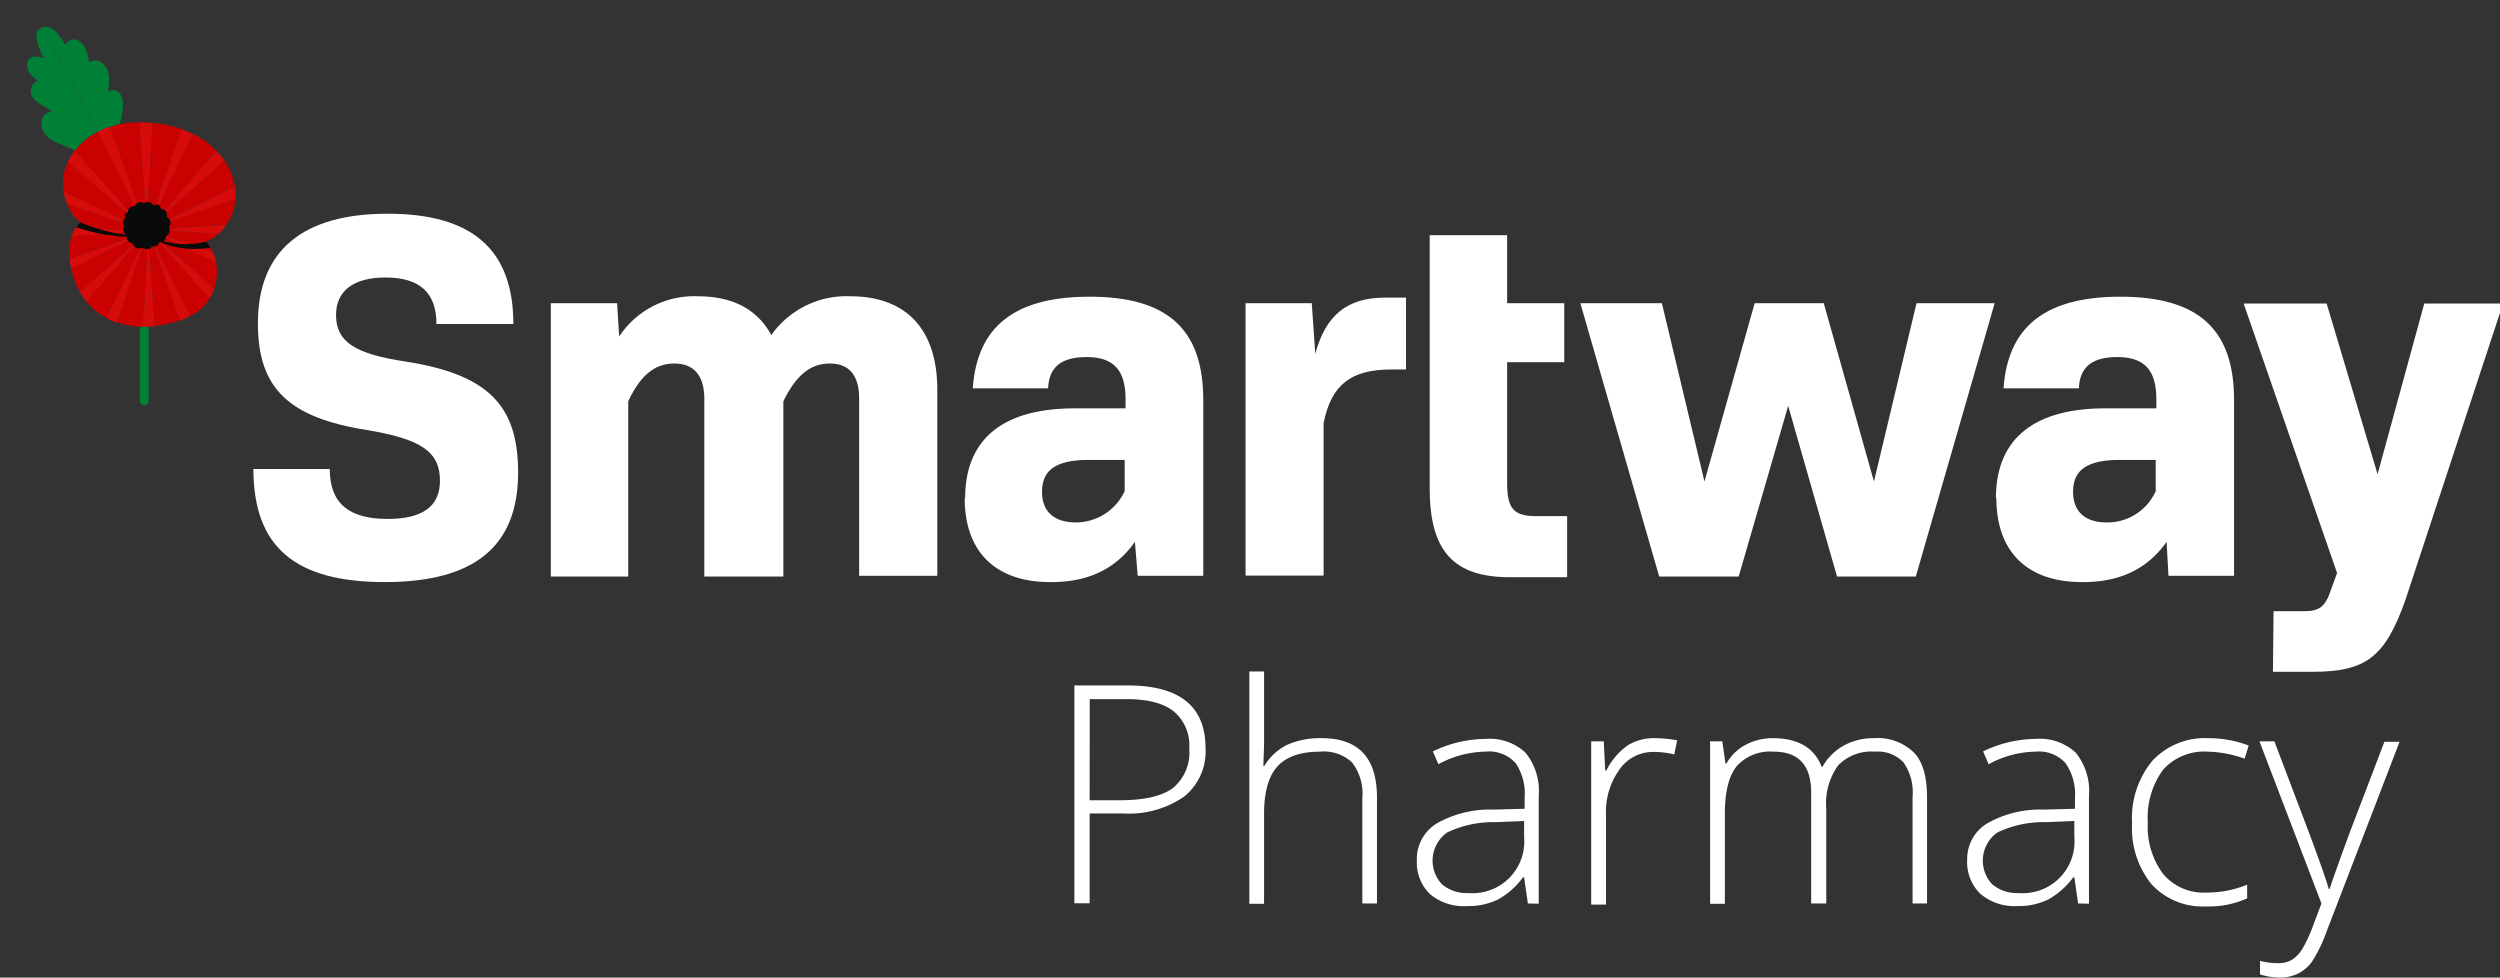
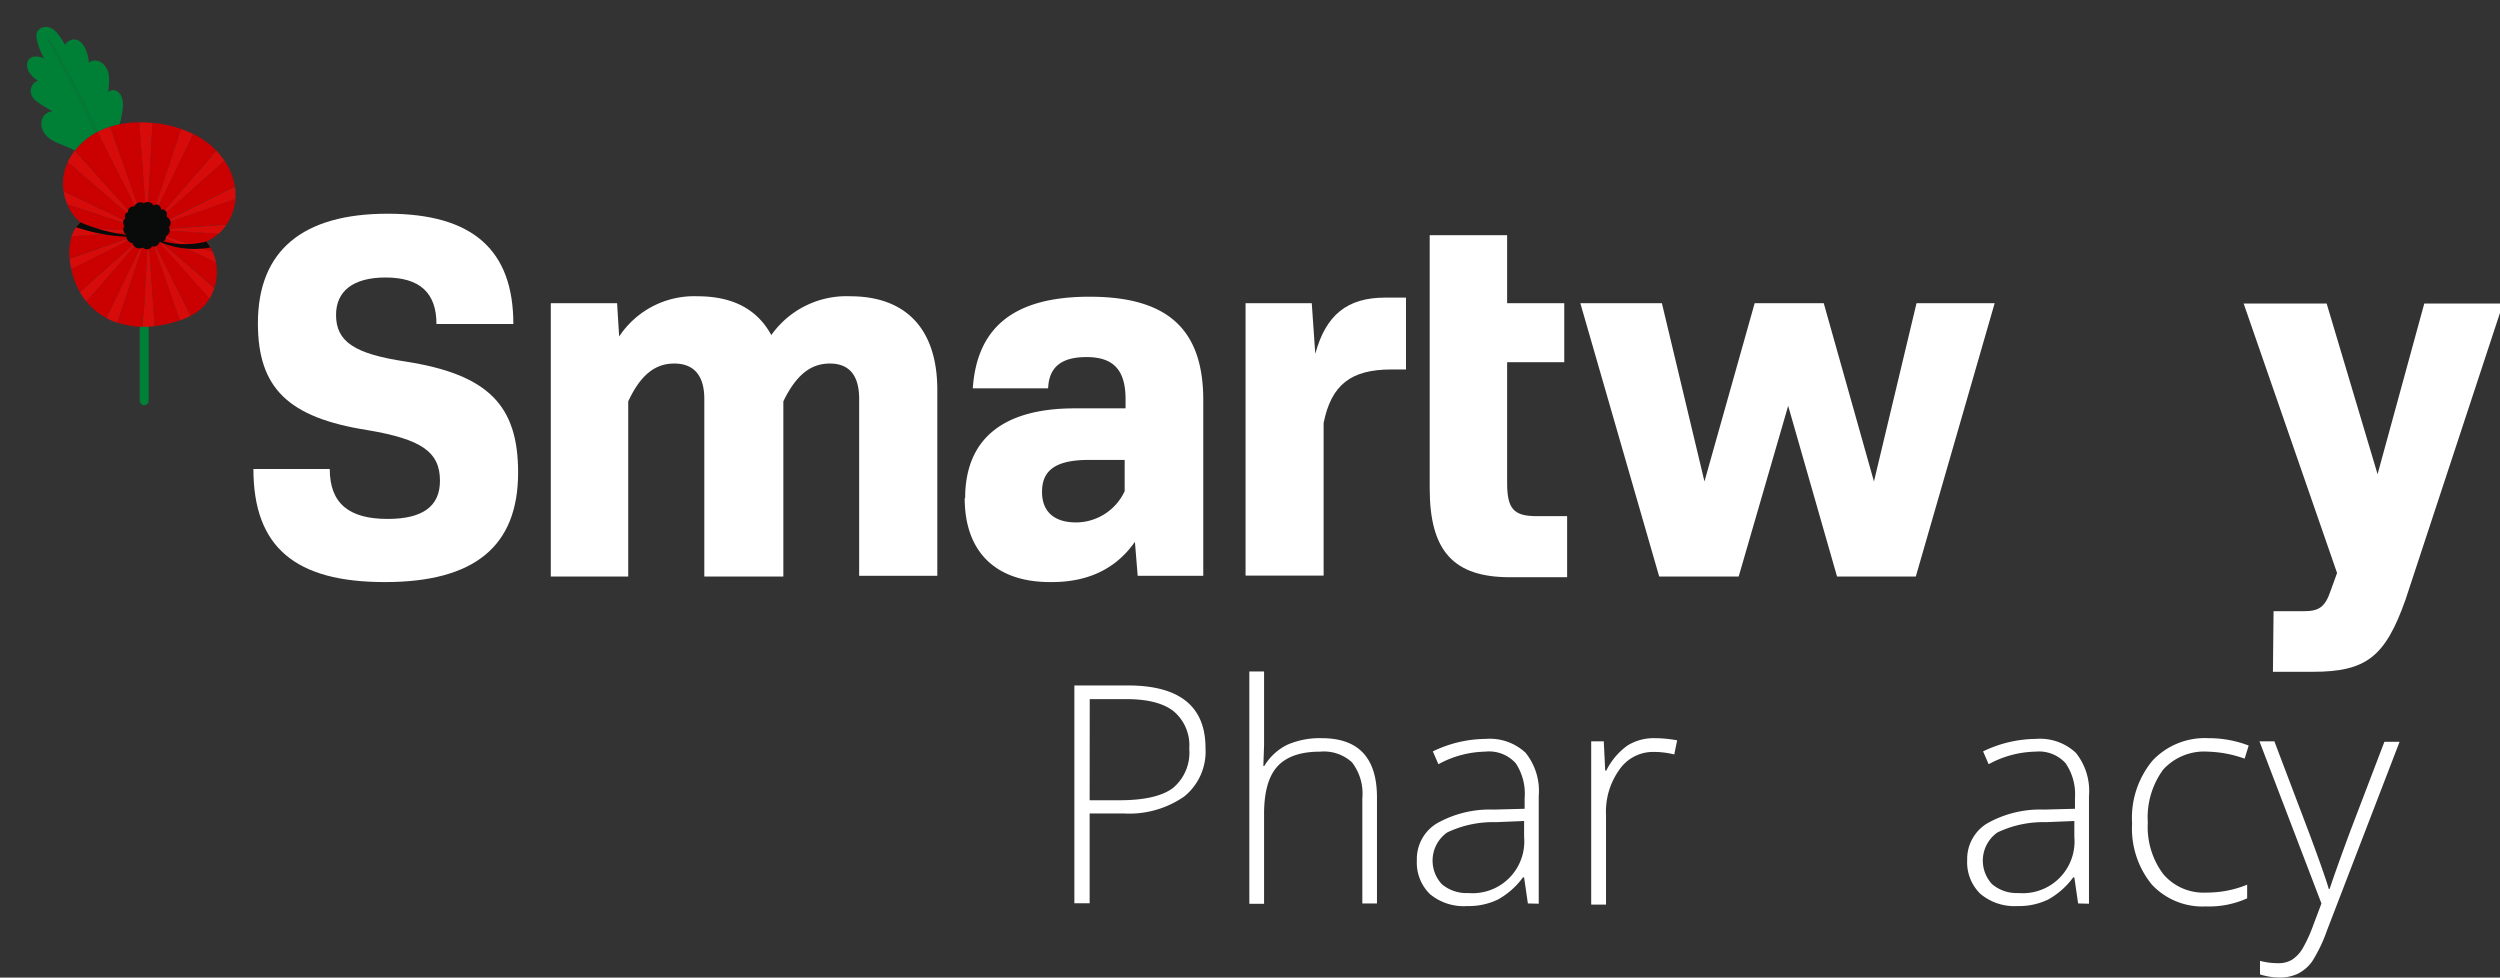
<svg xmlns="http://www.w3.org/2000/svg" width="278.333" height="108.836" viewBox="0 0 278.333 108.836">
  <rect x="0" y="0" width="278.333" height="108.836" fill="#333333" stroke="none" />
  <defs>
    <clipPath id="clip-path">
      <rect id="Rectangle_1" data-name="Rectangle 1" width="278.333" height="74.884" transform="translate(-8.213 -12.964)" fill="none" />
    </clipPath>
    <clipPath id="clip-path-2">
      <path id="Path_5" data-name="Path 5" d="M526.828,161h10.713v13.779H526.828Zm0,0" transform="translate(-526.828 -161)" />
    </clipPath>
    <clipPath id="clip-path-3">
      <path id="Path_8" data-name="Path 8" d="M666,531h19.232v22.793H666Zm0,0" transform="translate(-666 -531)" />
    </clipPath>
    <clipPath id="clip-path-4">
      <path id="Path_10" data-name="Path 10" d="M1335,796h.027v.143H1335Zm0,0" transform="translate(-1335 -796)" />
    </clipPath>
    <clipPath id="clip-path-5">
      <path id="Path_46" data-name="Path 46" d="M1079,780h7.377v3.9H1079Zm0,0" transform="translate(-1079 -780)" />
    </clipPath>
  </defs>
  <g id="Layer_2" data-name="Layer 2" transform="translate(8.213 12.964)">
    <g id="Layer_1" data-name="Layer 1">
      <g id="Group_10" data-name="Group 10">
        <g id="Group_1" data-name="Group 1" clip-path="url(#clip-path)">
          <g id="Group_1-2" data-name="Group 1">
            <path id="Path_1" data-name="Path 1" d="M151.58,13.5h8v7.57h6.36v6.57h-6.36V41.07c0,2.86.7,3.71,3.26,3.71h3.42v6.8h-6.37c-6.29,0-8.93-2.93-8.93-9.89V13.5Z" transform="translate(0 -0.28)" fill="#fff" />
            <path id="Path_2" data-name="Path 2" d="M53.11,21.07h7.38l.23,3.71a10,10,0,0,1,8.7-4.48c4,0,6.68,1.47,8.24,4.32a10.24,10.24,0,0,1,8.77-4.32c6.21,0,9.71,3.63,9.71,10.42v20.7h-8.7V31.73c0-2.7-1.17-3.94-3.26-3.94S80.45,29,79,32V51.5H70.2V31.73c0-2.7-1.24-3.94-3.34-3.94S63.13,29,61.73,32V51.5H53.11Z" transform="translate(0 -0.28)" fill="#fff" />
            <path id="Path_3" data-name="Path 3" d="M99.24,42.78c0-6.41,4-10,12.19-10h5.67v-1c0-3.16-1.24-4.71-4.35-4.71s-4.19,1.39-4.27,3.48h-8.39c.47-6.81,4.59-10.2,13-10.2,8.7,0,12.66,3.63,12.66,11.5V51.42h-7.3l-.31-3.78c-2.1,3-5.2,4.48-9.25,4.48-6.13.07-9.7-3.25-9.7-9.35M117,42V38.52h-4c-4,0-5.2,1.39-5.2,3.56s1.32,3.4,3.8,3.4A6,6,0,0,0,117,42" transform="translate(0 -0.28)" fill="#fff" />
            <path id="Path_4" data-name="Path 4" d="M130.46,21.07h7.37l.39,5.64c1.17-4.33,3.57-6.26,7.77-6.26h2.33v8h-1.63c-4.5,0-6.68,1.7-7.54,5.95v17h-8.69Z" transform="translate(0 -0.28)" fill="#fff" />
            <path id="Path_5-2" data-name="Path 5" d="M167.73,21.07h9.08l4.74,19.85,5.59-19.85h7.69l5.59,19.85,4.74-19.85h8.7L205.08,51.5h-8.77l-5.44-19-5.51,19h-8.85Z" transform="translate(0 -0.28)" fill="#fff" />
-             <path id="Path_6" data-name="Path 6" d="M214,42.78c0-6.41,4-10,12.19-10h5.67v-1c0-3.16-1.24-4.71-4.35-4.71s-4.19,1.39-4.27,3.48h-8.39c.47-6.81,4.59-10.2,13-10.2,8.7,0,12.66,3.63,12.66,11.5V51.42h-7.3L233,47.64c-2.1,3-5.2,4.48-9.24,4.48-6.14.07-9.71-3.25-9.71-9.35M231.79,42V38.52h-4c-4,0-5.2,1.39-5.2,3.56s1.32,3.4,3.73,3.4A5.9,5.9,0,0,0,231.79,42" transform="translate(0 -0.28)" fill="#fff" />
            <path id="Path_7" data-name="Path 7" d="M244.91,55.36h3.42c1.63,0,2.33-.46,2.95-2.32l.7-1.93-10.4-30h9.24l5.67,19,5.2-19h8.77l-10.87,33c-2.25,6.33-4.35,8-10.33,8h-4.42Z" transform="translate(0 -0.28)" fill="#fff" />
            <path id="Path_8-2" data-name="Path 8" d="M20,39.53h8.5c0,3.86,2.17,5.56,6.44,5.56,3.89,0,5.83-1.39,5.83-4.25,0-3.24-2.1-4.63-8.08-5.64C23.84,33.81,20.5,30.49,20.5,23.31c0-8.11,5-12.2,14.44-12.2s14,4,14,12.28H40.38c0-3.48-1.86-5.18-5.67-5.18-3.65,0-5.51,1.55-5.51,4.17,0,3,2.1,4.33,7.69,5.18C46.2,29,49.47,32.5,49.47,39.92c0,8.26-4.9,12.2-14.84,12.2S20,48.26,20,39.53" transform="translate(0 -0.28)" fill="#fff" />
          </g>
          <g id="Logos_for_World_Days" data-name="Logos for World Days" transform="translate(-5.212 -9.964)">
            <g id="Group_3" data-name="Group 3" clip-path="url(#clip-path-2)">
              <path id="Path_4-2" data-name="Path 4" d="M526.909,165.134a.967.967,0,0,1,.159-.424.821.821,0,0,1,.357-.291,1.409,1.409,0,0,1,.715-.072,1.957,1.957,0,0,1,.562.152c.041.017.075.038.112.057-.036-.061-.072-.123-.109-.191a7.835,7.835,0,0,1-.565-1.351,4.086,4.086,0,0,1-.2-.884,1.088,1.088,0,0,1,.112-.565.948.948,0,0,1,.457-.419,1.277,1.277,0,0,1,1.1.043,2.268,2.268,0,0,1,.715.614,8.138,8.138,0,0,1,.8,1.227,1.141,1.141,0,0,1,.159-.205,1.213,1.213,0,0,1,.453-.309,1.075,1.075,0,0,1,.661-.049,1.271,1.271,0,0,1,.6.378,2.239,2.239,0,0,1,.38.578,4.18,4.18,0,0,1,.369,1.208c.021.134.034.256.045.378a1.17,1.17,0,0,1,.114-.075,1.127,1.127,0,0,1,.631-.154,1.33,1.33,0,0,1,.685.253A1.991,1.991,0,0,1,536,166.37a5.667,5.667,0,0,1-.018,1.444c-.017.163-.035.318-.052.468l.03-.027a.847.847,0,0,1,.488-.181.87.87,0,0,1,.552.173,1.256,1.256,0,0,1,.365.443,1.917,1.917,0,0,1,.185.545,2.931,2.931,0,0,1,.033.584,10.217,10.217,0,0,1-.38,2.077,9.524,9.524,0,0,0-2.006.634c-.156.07-.31.147-.463.227q-.215-.468-.44-.943c-1.284-2.722-2.541-5.142-3.494-6.869-.477-.863-.873-1.556-1.159-2.027a3.584,3.584,0,0,0-.479-.713,3.446,3.446,0,0,0,.362.773l1.1,2.058c.927,1.738,2.18,4.154,3.462,6.871q.227.481.445.954a7.809,7.809,0,0,0-2.287,1.939c-.3-.149-.62-.293-.947-.431-.431-.186-.875-.341-1.3-.553a3.109,3.109,0,0,1-1.113-.86,1.939,1.939,0,0,1-.371-.933,1.933,1.933,0,0,1-.01-.338,1.434,1.434,0,0,1,.179-.61,1.21,1.21,0,0,1,.415-.431,1.4,1.4,0,0,1,.646-.2c-.349-.206-.727-.42-1.115-.664a7.124,7.124,0,0,1-.759-.535,1.481,1.481,0,0,1-.532-.826,1.227,1.227,0,0,1,.792-1.393h0a2.893,2.893,0,0,1-1.053-1.05,1.776,1.776,0,0,1-.142-.4A1.246,1.246,0,0,1,526.909,165.134Zm0,0" transform="translate(-526.894 -161.043)" fill="#008037" />
            </g>
            <path id="Path_6-2" data-name="Path 6" d="M605.615,201.294a3.489,3.489,0,0,1,.479.713c.286.472.683,1.164,1.159,2.027.953,1.726,2.206,4.145,3.493,6.869q.225.477.44.943c-.067.035-.134.071-.2.109q-.219-.473-.445-.954c-1.284-2.718-2.537-5.136-3.466-6.871l-1.1-2.058A3.425,3.425,0,0,1,605.615,201.294Zm0,0" transform="translate(-603.35 -200.137)" fill="#008037" />
            <path id="Path_58" data-name="Path 58" d="M0,0H8.913" transform="translate(13.056 32.704) rotate(90)" fill="none" stroke="#008037" stroke-linecap="round" stroke-width="1" />
            <g id="Group_4" data-name="Group 4" transform="translate(3.995 10.622)" clip-path="url(#clip-path-3)">
              <path id="Path_7-2" data-name="Path 7" d="M673.066,543.332a.711.711,0,0,1-.095-.2.511.511,0,0,1-.01-.062l-5.282-.292a2.786,2.786,0,0,1,.406-.452l.091-.125a5.13,5.13,0,0,1-1.466-2.017l6.236,2.068c0-.021,0-.042,0-.063a.518.518,0,0,1,.062-.229l-6.7-3.219a5.5,5.5,0,0,1,.134-2.377,6.2,6.2,0,0,1,.693-1.525,6.383,6.383,0,0,0-.353.647l6.54,5.651.009-.007a.454.454,0,0,1,.154-.067.539.539,0,0,1,.013-.2l-5.939-6.628a7.834,7.834,0,0,1,2.545-2.1l4.131,8.216a.45.45,0,0,1,.042-.073.673.673,0,0,1,.2-.2l-2.993-8.516a11.065,11.065,0,0,1,3.255-.5l.653,8.913a.723.723,0,0,1,.274-.054h.056l.479-8.8c.144.014.287.029.429.047a13.7,13.7,0,0,1,2.766.63l-2.808,8.4a.483.483,0,0,1,.245.035.584.584,0,0,1,.07.038l3.826-7.914a9.668,9.668,0,0,1,1.856,1.184,8.33,8.33,0,0,1,.735.683l-5.733,6.605a.517.517,0,0,1,.08.067.47.47,0,0,1,.107.179l6.441-5.746c-.012-.017-.025-.034-.036-.052a7.251,7.251,0,0,1,1.195,2.934l-7.276,3.635a.809.809,0,0,1,.044.074.745.745,0,0,1,.057.183l7.241-2.526a.582.582,0,0,1,.005-.1,5.927,5.927,0,0,1-.6,2.282,5.844,5.844,0,0,1-.4.685l-6.352.45a.129.129,0,0,1,0,.014.664.664,0,0,1,.015.227l5.469.311a5.215,5.215,0,0,0,.416-.423,4.894,4.894,0,0,1-1.793,1.3l.108.168a4.766,4.766,0,0,1,.6,1l-5.212-1.738a1.376,1.376,0,0,1-.029.208l5.607,2.7a5.311,5.311,0,0,0-.147-.6,5.789,5.789,0,0,1-.038,3.441l-5.943-5.152a.989.989,0,0,1-.159,0,.577.577,0,0,1-.023.058l5.594,6.264c.052-.086.1-.174.148-.262a4.949,4.949,0,0,1-1.4,1.658,6.024,6.024,0,0,1-.861.535l-3.893-7.775a.618.618,0,0,1-.175.032l2.884,8.245c.1-.034.2-.07.294-.107-.253.1-.51.183-.768.263a12.662,12.662,0,0,1-2.34.489l-.618-8.625a.632.632,0,0,1-.188.04l-.485,8.653a11.2,11.2,0,0,0,1.292-.067,9.217,9.217,0,0,1-5.369-.9,7.711,7.711,0,0,0,1.2.513l2.773-8.346a.819.819,0,0,1-.23.057l-3.744,7.775a7.322,7.322,0,0,1-2.23-1.837l5.338-6.167a.825.825,0,0,1-.134-.173l-5.926,5.3c-.023-.04-.047-.077-.067-.117a9.13,9.13,0,0,1-.9-2.462l6.321-3.17a.774.774,0,0,1-.128-.207l-6.373,2.235a9.7,9.7,0,0,0,.18,1.143,7.255,7.255,0,0,1,.03-3.648Zm0,0" transform="translate(-666.22 -531.068)" fill="#cb0000" />
            </g>
            <g id="Group_5" data-name="Group 5" transform="translate(23.2 18.229)" clip-path="url(#clip-path-4)">
              <path id="Path_9" data-name="Path 9" d="M1335.059,796.663c0-.04-.005-.08-.009-.12C1335.053,796.585,1335.056,796.625,1335.059,796.663Zm0,0" transform="translate(-1335.049 -796.528)" fill="#cb0000" />
            </g>
-             <path id="Path_11" data-name="Path 11" d="M732.324,1189.95a8.035,8.035,0,0,0,.721,1.039A8.035,8.035,0,0,1,732.324,1189.95Zm0,0" transform="translate(-726.425 -1160.412)" fill="#cb0000" />
            <path id="Path_12" data-name="Path 12" d="M1142.41,1286.88c.084-.035.168-.071.25-.11C1142.578,1286.808,1142.494,1286.844,1142.41,1286.88Zm0,0" transform="translate(-1124.739 -1254.453)" fill="#cb0000" />
            <path id="Path_13" data-name="Path 13" d="M1131.32,1291.418c.091-.035.182-.071.272-.108C1131.5,1291.348,1131.411,1291.383,1131.32,1291.418Zm0,0" transform="translate(-1113.967 -1258.862)" fill="#cb0000" />
            <path id="Path_14" data-name="Path 14" d="M1333.052,780.458c-.01-.073-.02-.146-.032-.22C1333.031,780.311,1333.042,780.384,1333.052,780.458Zm0,0" transform="translate(-1309.877 -762.461)" fill="#cb0000" />
            <path id="Path_15" data-name="Path 15" d="M1153.03,1281.858c.081-.038.162-.077.241-.118C1153.192,1281.782,1153.111,1281.82,1153.03,1281.858Zm0,0" transform="translate(-1135.054 -1249.567)" fill="#cb0000" />
            <path id="Path_16" data-name="Path 16" d="M834.155,548.352q-.223.072-.444.154C833.857,548.451,834.006,548.4,834.155,548.352Zm0,0" transform="translate(-824.901 -537.232)" fill="#cb0000" />
            <path id="Path_17" data-name="Path 17" d="M964.086,531.059a14.208,14.208,0,0,0-1.461-.067A14.208,14.208,0,0,1,964.086,531.059Zm0,0" transform="translate(-950.115 -520.37)" fill="#cb0000" />
            <path id="Path_18" data-name="Path 18" d="M815.914,554.708c.148-.067.3-.127.449-.185C816.212,554.581,816.063,554.641,815.914,554.708Zm0,0" transform="translate(-807.615 -543.226)" fill="#cb0000" />
            <path id="Path_19" data-name="Path 19" d="M801.482,560.977c-.144.067-.286.134-.427.208C801.2,561.111,801.337,561.04,801.482,560.977Zm0,0" transform="translate(-793.183 -549.495)" fill="#cb0000" />
            <path id="Path_20" data-name="Path 20" d="M1125.019,556.922c-.043-.015-.085-.032-.129-.047C1124.932,556.892,1124.974,556.908,1125.019,556.922Zm0,0" transform="translate(-1107.721 -545.511)" fill="#cb0000" />
            <path id="Path_21" data-name="Path 21" d="M1149.014,566.279l-.314-.134C1148.807,566.186,1148.912,566.232,1149.014,566.279Zm0,0" transform="translate(-1130.848 -554.514)" fill="#cb0000" />
            <path id="Path_22" data-name="Path 22" d="M1137.318,561.5c-.088-.036-.177-.071-.268-.106C1137.141,561.429,1137.23,561.465,1137.318,561.5Zm0,0" transform="translate(-1119.532 -549.901)" fill="#cb0000" />
            <path id="Path_23" data-name="Path 23" d="M1160.392,571.121q-.16-.08-.322-.152Q1160.231,571.042,1160.392,571.121Zm0,0" transform="translate(-1141.891 -559.2)" fill="#cb0000" />
            <path id="Path_24" data-name="Path 24" d="M1251.44,1043.78c.034.092.067.186.1.281C1251.506,1043.966,1251.475,1043.872,1251.44,1043.78Zm0,0" transform="translate(-1230.639 -1018.438)" fill="#cb0000" />
            <path id="Path_25" data-name="Path 25" d="M697.574,651.882q.1-.155.2-.3Q697.667,651.728,697.574,651.882Zm0,0" transform="translate(-692.672 -637.495)" fill="#cb0000" />
            <path id="Path_26" data-name="Path 26" d="M704.793,641.412c.067-.1.141-.2.215-.291C704.934,641.216,704.862,641.313,704.793,641.412Zm0,0" transform="translate(-699.684 -627.338)" fill="#cb0000" />
-             <path id="Path_27" data-name="Path 27" d="M668.773,798.276a.423.423,0,0,0-.011-.057C668.765,798.238,668.769,798.257,668.773,798.276Zm0,0" transform="translate(-664.688 -779.926)" fill="#cb0000" />
-             <path id="Path_28" data-name="Path 28" d="M700.274,938.9a3.459,3.459,0,0,0-.49.982A3.459,3.459,0,0,1,700.274,938.9Zm0,0" transform="translate(-694.82 -916.567)" fill="#cb0000" />
            <path id="Path_29" data-name="Path 29" d="M1249.97,1174.031c.037-.1.071-.193.1-.291C1250.041,1173.838,1250.007,1173.935,1249.97,1174.031Zm0,0" transform="translate(-1229.211 -1144.667)" fill="#cb0000" />
            <path id="Path_30" data-name="Path 30" d="M674.692,824.726a6.11,6.11,0,0,1-.247-.7A6.318,6.318,0,0,0,674.692,824.726Zm0,0" transform="translate(-670.207 -804.99)" fill="#cb0000" />
            <path id="Path_31" data-name="Path 31" d="M671.329,811.607c-.027-.1-.053-.2-.075-.3C671.276,811.411,671.3,811.511,671.329,811.607Zm0,0" transform="translate(-667.108 -792.641)" fill="#cb0000" />
            <path id="Path_32" data-name="Path 32" d="M1279.058,661.462c-.061-.082-.124-.162-.188-.243C1278.937,661.3,1279,661.38,1279.058,661.462Zm0,0" transform="translate(-1257.281 -646.859)" fill="#cb0000" />
            <path id="Path_33" data-name="Path 33" d="M1241.05,1196.065c.039-.074.075-.148.11-.225C1241.125,1195.919,1241.088,1195.993,1241.05,1196.065Zm0,0" transform="translate(-1220.547 -1166.133)" fill="#cb0000" />
            <path id="Path_34" data-name="Path 34" d="M1270.34,650.928c-.071-.088-.145-.175-.22-.26C1270.195,650.754,1270.268,650.84,1270.34,650.928Zm0,0" transform="translate(-1248.782 -636.611)" fill="#cb0000" />
            <path id="Path_35" data-name="Path 35" d="M1247.29,1033.64c.041.092.079.185.115.279C1247.37,1033.827,1247.331,1033.734,1247.29,1033.64Zm0,0" transform="translate(-1226.608 -1008.589)" fill="#cb0000" />
            <path id="Path_36" data-name="Path 36" d="M1245.82,1185.941c.034-.076.067-.153.1-.231C1245.887,1185.787,1245.856,1185.864,1245.82,1185.941Zm0,0" transform="translate(-1225.18 -1156.294)" fill="#cb0000" />
            <path id="Path_37" data-name="Path 37" d="M1294.45,928.017q.094-.124.182-.255Q1294.545,927.893,1294.45,928.017Zm0,0" transform="translate(-1272.414 -905.751)" fill="#cb0000" />
            <path id="Path_38" data-name="Path 38" d="M1261.779,641.611c-.078-.088-.157-.174-.239-.259C1261.624,641.437,1261.7,641.523,1261.779,641.611Zm0,0" transform="translate(-1240.449 -627.563)" fill="#cb0000" />
            <path id="Path_39" data-name="Path 39" d="M1287.14,938.143c.063-.074.123-.148.182-.225C1287.263,937.992,1287.2,938.07,1287.14,938.143Zm0,0" transform="translate(-1265.314 -915.615)" fill="#cb0000" />
            <path id="Path_40" data-name="Path 40" d="M963.505,539.921a.723.723,0,0,0-.274.054l-.653-8.913a14.224,14.224,0,0,1,1.463.067l-.479,8.8A.318.318,0,0,0,963.505,539.921Zm0,0" transform="translate(-950.069 -520.439)" fill="#d80b0b" />
            <path id="Path_41" data-name="Path 41" d="M1040.209,994.305a.979.979,0,0,0,.159,0l5.943,5.152a5.521,5.521,0,0,1-.532,1.171l-5.59-6.264A.536.536,0,0,0,1040.209,994.305Zm0,0" transform="translate(-1025.453 -970.383)" fill="#d80b0b" />
            <path id="Path_42" data-name="Path 42" d="M705.534,939.213a.506.506,0,0,0,.01.062.714.714,0,0,0,.1.2l-5.877.427a3.472,3.472,0,0,1,.49-.981Zm0,0" transform="translate(-694.798 -916.59)" fill="#d80b0b" />
            <path id="Path_43" data-name="Path 43" d="M1061.81,647.953a.518.518,0,0,0-.079-.067l5.735-6.605a8.155,8.155,0,0,1,.894,1.105l-6.444,5.745A.47.47,0,0,0,1061.81,647.953Zm0,0" transform="translate(-1046.375 -627.494)" fill="#d80b0b" />
            <path id="Path_44" data-name="Path 44" d="M1027.295,565.38a.483.483,0,0,0-.245-.035l2.808-8.4a11.4,11.4,0,0,1,1.333.556l-3.826,7.917A.573.573,0,0,0,1027.295,565.38Zm0,0" transform="translate(-1012.69 -545.579)" fill="#d80b0b" />
            <g id="Group_6" data-name="Group 6" transform="translate(15.851 17.77)" clip-path="url(#clip-path-5)">
              <path id="Path_45" data-name="Path 45" d="M1079.594,783.947a.808.808,0,0,0-.044-.074l7.276-3.635a6.217,6.217,0,0,1,.081.923c0,.147,0,.294-.015.441l-7.241,2.526A.755.755,0,0,0,1079.594,783.947Zm0,0" transform="translate(-1079.534 -780.231)" fill="#d80b0b" />
            </g>
            <path id="Path_47" data-name="Path 47" d="M1079.524,928.226a.074.074,0,0,0,0-.014l6.352-.45a5.417,5.417,0,0,1-.864,1l-5.469-.312A.67.67,0,0,0,1079.524,928.226Zm0,0" transform="translate(-1063.654 -905.751)" fill="#d80b0b" />
            <path id="Path_48" data-name="Path 48" d="M1064.739,973.09l5.212,1.738a5.2,5.2,0,0,1,.365,1.175l-5.606-2.7A1.376,1.376,0,0,0,1064.739,973.09Zm0,0" transform="translate(-1049.269 -949.777)" fill="#d80b0b" />
            <path id="Path_49" data-name="Path 49" d="M1019.935,1010.82l3.893,7.777a9.106,9.106,0,0,1-1.184.5l-2.884-8.244A.611.611,0,0,0,1019.935,1010.82Zm0,0" transform="translate(-1005.609 -986.424)" fill="#d80b0b" />
            <path id="Path_50" data-name="Path 50" d="M977.834,1021.09l.618,8.625a11.307,11.307,0,0,1-1.292.067l.485-8.654A.636.636,0,0,0,977.834,1021.09Zm0,0" transform="translate(-964.232 -996.399)" fill="#d80b0b" />
            <path id="Path_51" data-name="Path 51" d="M839.081,1017.34l-2.774,8.344a7.676,7.676,0,0,1-1.2-.513l3.744-7.775A.82.82,0,0,0,839.081,1017.34Zm0,0" transform="translate(-826.259 -992.757)" fill="#d80b0b" />
            <path id="Path_52" data-name="Path 52" d="M738.382,1005.473l-5.338,6.167a8.037,8.037,0,0,1-.721-1.039l5.926-5.3A.815.815,0,0,0,738.382,1005.473Zm0,0" transform="translate(-726.425 -981.063)" fill="#d80b0b" />
            <path id="Path_53" data-name="Path 53" d="M698.974,982.616l-6.321,3.17a9.707,9.707,0,0,1-.18-1.143l6.373-2.237A.776.776,0,0,0,698.974,982.616Zm0,0" transform="translate(-687.718 -958.826)" fill="#d80b0b" />
            <path id="Path_54" data-name="Path 54" d="M675.466,801.438a.515.515,0,0,0-.062.229c0,.021,0,.042,0,.063l-6.236-2.068a6.155,6.155,0,0,1-.41-1.444Zm0,0" transform="translate(-664.688 -779.926)" fill="#d80b0b" />
            <path id="Path_55" data-name="Path 55" d="M691.91,647.836a.451.451,0,0,0-.154.067l-.009.007-6.54-5.651a6.6,6.6,0,0,1,.778-1.255l5.939,6.631A.537.537,0,0,0,691.91,647.836Zm0,0" transform="translate(-680.66 -627.225)" fill="#d80b0b" />
            <path id="Path_56" data-name="Path 56" d="M805.139,557.068a.447.447,0,0,0-.042.073l-4.131-8.219c.141-.073.282-.144.427-.208a9.111,9.111,0,0,1,.955-.362l3,8.516A.675.675,0,0,0,805.139,557.068Zm0,0" transform="translate(-793.095 -537.232)" fill="#d80b0b" />
            <path id="Path_57" data-name="Path 57" d="M718.164,842.586a2.807,2.807,0,0,1,.368-.4l.091-.125a18.934,18.934,0,0,0,5.128,1.387v-.007a.817.817,0,0,1-.334-.448.617.617,0,0,1,.04-.418.527.527,0,0,1,.067-.106.7.7,0,0,1-.134-.419.54.54,0,0,1,.147-.353.574.574,0,0,1,.093-.081c-.009-.028-.02-.055-.027-.085a.569.569,0,0,1,0-.3.43.43,0,0,1,.164-.237.45.45,0,0,1,.154-.067.564.564,0,0,1,.082-.369.555.555,0,0,1,.315-.239,2.436,2.436,0,0,1,.313-.043.042.042,0,0,0,.018-.006l.007-.014a.785.785,0,0,1,.06-.107.724.724,0,0,1,.41-.291.7.7,0,0,1,.385,0,.713.713,0,0,1,.121.046l.056.031.021-.014a.711.711,0,0,1,.4-.12.763.763,0,0,1,.334.076.608.608,0,0,1,.314.32.6.6,0,0,1,.08-.053.5.5,0,0,1,.087-.038.5.5,0,0,1,.189-.023.5.5,0,0,1,.094.016.485.485,0,0,1,.089.033.5.5,0,0,1,.152.114.53.53,0,0,1,.057.076.935.935,0,0,1,.1.267.407.407,0,0,0,.013.04.309.309,0,0,0,.058,0,.646.646,0,0,1,.1,0,.492.492,0,0,1,.332.156.482.482,0,0,1,.121.229,1.485,1.485,0,0,1,.013.362.259.259,0,0,0,.009.083c.008.011,0,.007.03.03a1.6,1.6,0,0,1,.155.109.682.682,0,0,1,.15.205.754.754,0,0,1,.054.493.691.691,0,0,1-.111.244l-.057.072a.771.771,0,0,1,.073.18.694.694,0,0,1-.034.427.662.662,0,0,1-.272.322c-.051.029-.08.046-.086.051v.007a2.18,2.18,0,0,1-.045.279.5.5,0,0,1-.258.291,9.724,9.724,0,0,0,4.8.034l.108.168a4.615,4.615,0,0,1,.334.493q-.353.063-.709.1t-.715.05q-.358.013-.716,0t-.714-.053q-.356-.04-.708-.1t-.7-.156q-.347-.09-.686-.206t-.669-.255h-.045a.711.711,0,0,1-.048.127.7.7,0,0,1-.071.115.7.7,0,0,1-.2.18.615.615,0,0,1-.514.051.542.542,0,0,1-.092.137.605.605,0,0,1-.1.089.621.621,0,0,1-.382.112.714.714,0,0,1-.452-.187.836.836,0,0,1-.082.039.814.814,0,0,1-.086.029.79.79,0,0,1-.088.02.87.87,0,0,1-.09.009.8.8,0,0,1-.091,0,.867.867,0,0,1-.09-.011.782.782,0,0,1-.088-.021.757.757,0,0,1-.085-.031.846.846,0,0,1-.081-.04.8.8,0,0,1-.076-.05.773.773,0,0,1-.132-.123.817.817,0,0,1-.055-.072.8.8,0,0,1-.046-.078.78.78,0,0,1-.064-.169.79.79,0,0,1-.347-.128.764.764,0,0,1-.286-.366.769.769,0,0,1-.039-.152.469.469,0,0,0,0-.067,19.6,19.6,0,0,1-5.58-1.055Zm0,0" transform="translate(-712.671 -820.306)" fill="#090b0b" />
          </g>
        </g>
      </g>
      <path id="Path_1-2" data-name="Path 1" d="M126,70.6a6.43,6.43,0,0,1-2.38,5.4,10.74,10.74,0,0,1-6.77,1.88H113.1v10h-1.7V63.63h5.95Q126,63.63,126,70.6Zm-12.9,5.81h3.33c2.74,0,4.71-.45,5.93-1.35a5.12,5.12,0,0,0,1.83-4.4,4.94,4.94,0,0,0-1.73-4.15q-1.72-1.37-5.35-1.36h-4Z" transform="translate(0 -0.28)" fill="#fff" />
      <path id="Path_2-2" data-name="Path 2" d="M143.46,87.9V76.19a5.7,5.7,0,0,0-1.15-4A4.62,4.62,0,0,0,138.76,71q-3.24,0-4.74,1.63t-1.5,5.31v10h-1.64V62.07h1.64v8.21l-.08,2.31h.11a6.14,6.14,0,0,1,2.56-2.36,9.05,9.05,0,0,1,3.83-.73q6.15,0,6.15,6.59V87.9Z" transform="translate(0 -0.28)" fill="#fff" />
      <path id="Path_3-2" data-name="Path 3" d="M161.89,87.9l-.42-2.9h-.13a8.6,8.6,0,0,1-2.8,2.47,7.47,7.47,0,0,1-3.39.72A5.89,5.89,0,0,1,151,86.87a4.9,4.9,0,0,1-1.47-3.77,4.64,4.64,0,0,1,2.2-4.1,12,12,0,0,1,6.36-1.55l3.44-.09v-1.2a6.09,6.09,0,0,0-1-3.88A4,4,0,0,0,157.12,71a11.25,11.25,0,0,0-5.19,1.4l-.62-1.43a13.74,13.74,0,0,1,5.88-1.39,5.85,5.85,0,0,1,4.44,1.54,6.77,6.77,0,0,1,1.47,4.81v12Zm-6.64-1.16a5.76,5.76,0,0,0,6.22-6.25V78.72l-3.15.13A11.86,11.86,0,0,0,152.9,80a3.84,3.84,0,0,0-.58,5.76,4.24,4.24,0,0,0,2.93.98Z" transform="translate(0 -0.28)" fill="#fff" />
      <path id="Path_4-3" data-name="Path 4" d="M176.05,69.5a13.8,13.8,0,0,1,2.46.24l-.32,1.57a9.49,9.49,0,0,0-2.34-.28,4.55,4.55,0,0,0-3.79,2,8,8,0,0,0-1.47,5v10h-1.65V69.85h1.4l.16,3.26h.12a7.58,7.58,0,0,1,2.37-2.8A5.56,5.56,0,0,1,176.05,69.5Z" transform="translate(0 -0.28)" fill="#fff" />
-       <path id="Path_5-3" data-name="Path 5" d="M204.72,87.9V76.06a5.87,5.87,0,0,0-1-3.85A3.91,3.91,0,0,0,200.54,71a5.16,5.16,0,0,0-4.1,1.52,7.19,7.19,0,0,0-1.33,4.8V87.9h-1.68V75.56q0-4.56-4.18-4.56a5,5,0,0,0-4.14,1.65q-1.29,1.65-1.29,5.29v10h-1.64V69.85h1.36l.35,2.47H184a5.21,5.21,0,0,1,2.13-2.08,6.36,6.36,0,0,1,3-.74q4.26,0,5.48,3.21h.06a6.23,6.23,0,0,1,2.37-2.38,6.85,6.85,0,0,1,3.38-.83,5.8,5.8,0,0,1,4.43,1.58c1,1,1.48,2.72,1.48,5V87.9Z" transform="translate(0 -0.28)" fill="#fff" />
      <path id="Path_6-3" data-name="Path 6" d="M223.15,87.9l-.42-2.9h-.13a8.6,8.6,0,0,1-2.8,2.47,7.47,7.47,0,0,1-3.39.72,5.89,5.89,0,0,1-4.14-1.36,4.9,4.9,0,0,1-1.47-3.77A4.64,4.64,0,0,1,213,79a12,12,0,0,1,6.36-1.55l3.44-.09v-1.2a6.09,6.09,0,0,0-1.05-3.88A4,4,0,0,0,218.38,71a11.25,11.25,0,0,0-5.19,1.4l-.62-1.43a13.74,13.74,0,0,1,5.88-1.39,5.85,5.85,0,0,1,4.44,1.54,6.77,6.77,0,0,1,1.47,4.81v12Zm-6.64-1.16a5.76,5.76,0,0,0,6.22-6.25V78.72l-3.15.13A11.86,11.86,0,0,0,214.16,80a3.84,3.84,0,0,0-.58,5.76,4.24,4.24,0,0,0,2.93.98Z" transform="translate(0 -0.28)" fill="#fff" />
      <path id="Path_7-3" data-name="Path 7" d="M237.41,88.23a7.72,7.72,0,0,1-6.06-2.44A9.85,9.85,0,0,1,229.16,79a10,10,0,0,1,2.27-7,8,8,0,0,1,6.23-2.5,12.36,12.36,0,0,1,4.48.82l-.45,1.46a13.13,13.13,0,0,0-4.07-.78,6.17,6.17,0,0,0-5,2,9,9,0,0,0-1.71,5.9,8.73,8.73,0,0,0,1.71,5.72,5.87,5.87,0,0,0,4.79,2.07,11.84,11.84,0,0,0,4.56-.88v1.52a10.25,10.25,0,0,1-4.56.9Z" transform="translate(0 -0.28)" fill="#fff" />
      <path id="Path_8-3" data-name="Path 8" d="M243.34,69.85H245L248.85,80q1.74,4.67,2.21,6.29h.09q.71-2.14,2.28-6.39l3.82-10h1.69l-8.08,21a16.908,16.908,0,0,1-1.65,3.45,4.39,4.39,0,0,1-1.55,1.35,4.71,4.71,0,0,1-2.15.45,7.54,7.54,0,0,1-2.11-.35V94.29a7.7,7.7,0,0,0,2.08.26,2.83,2.83,0,0,0,1.49-.39,3.8,3.8,0,0,0,1.17-1.24,16,16,0,0,0,1.21-2.66c.46-1.21.76-2,.89-2.36Z" transform="translate(0 -0.28)" fill="#fff" />
    </g>
  </g>
</svg>